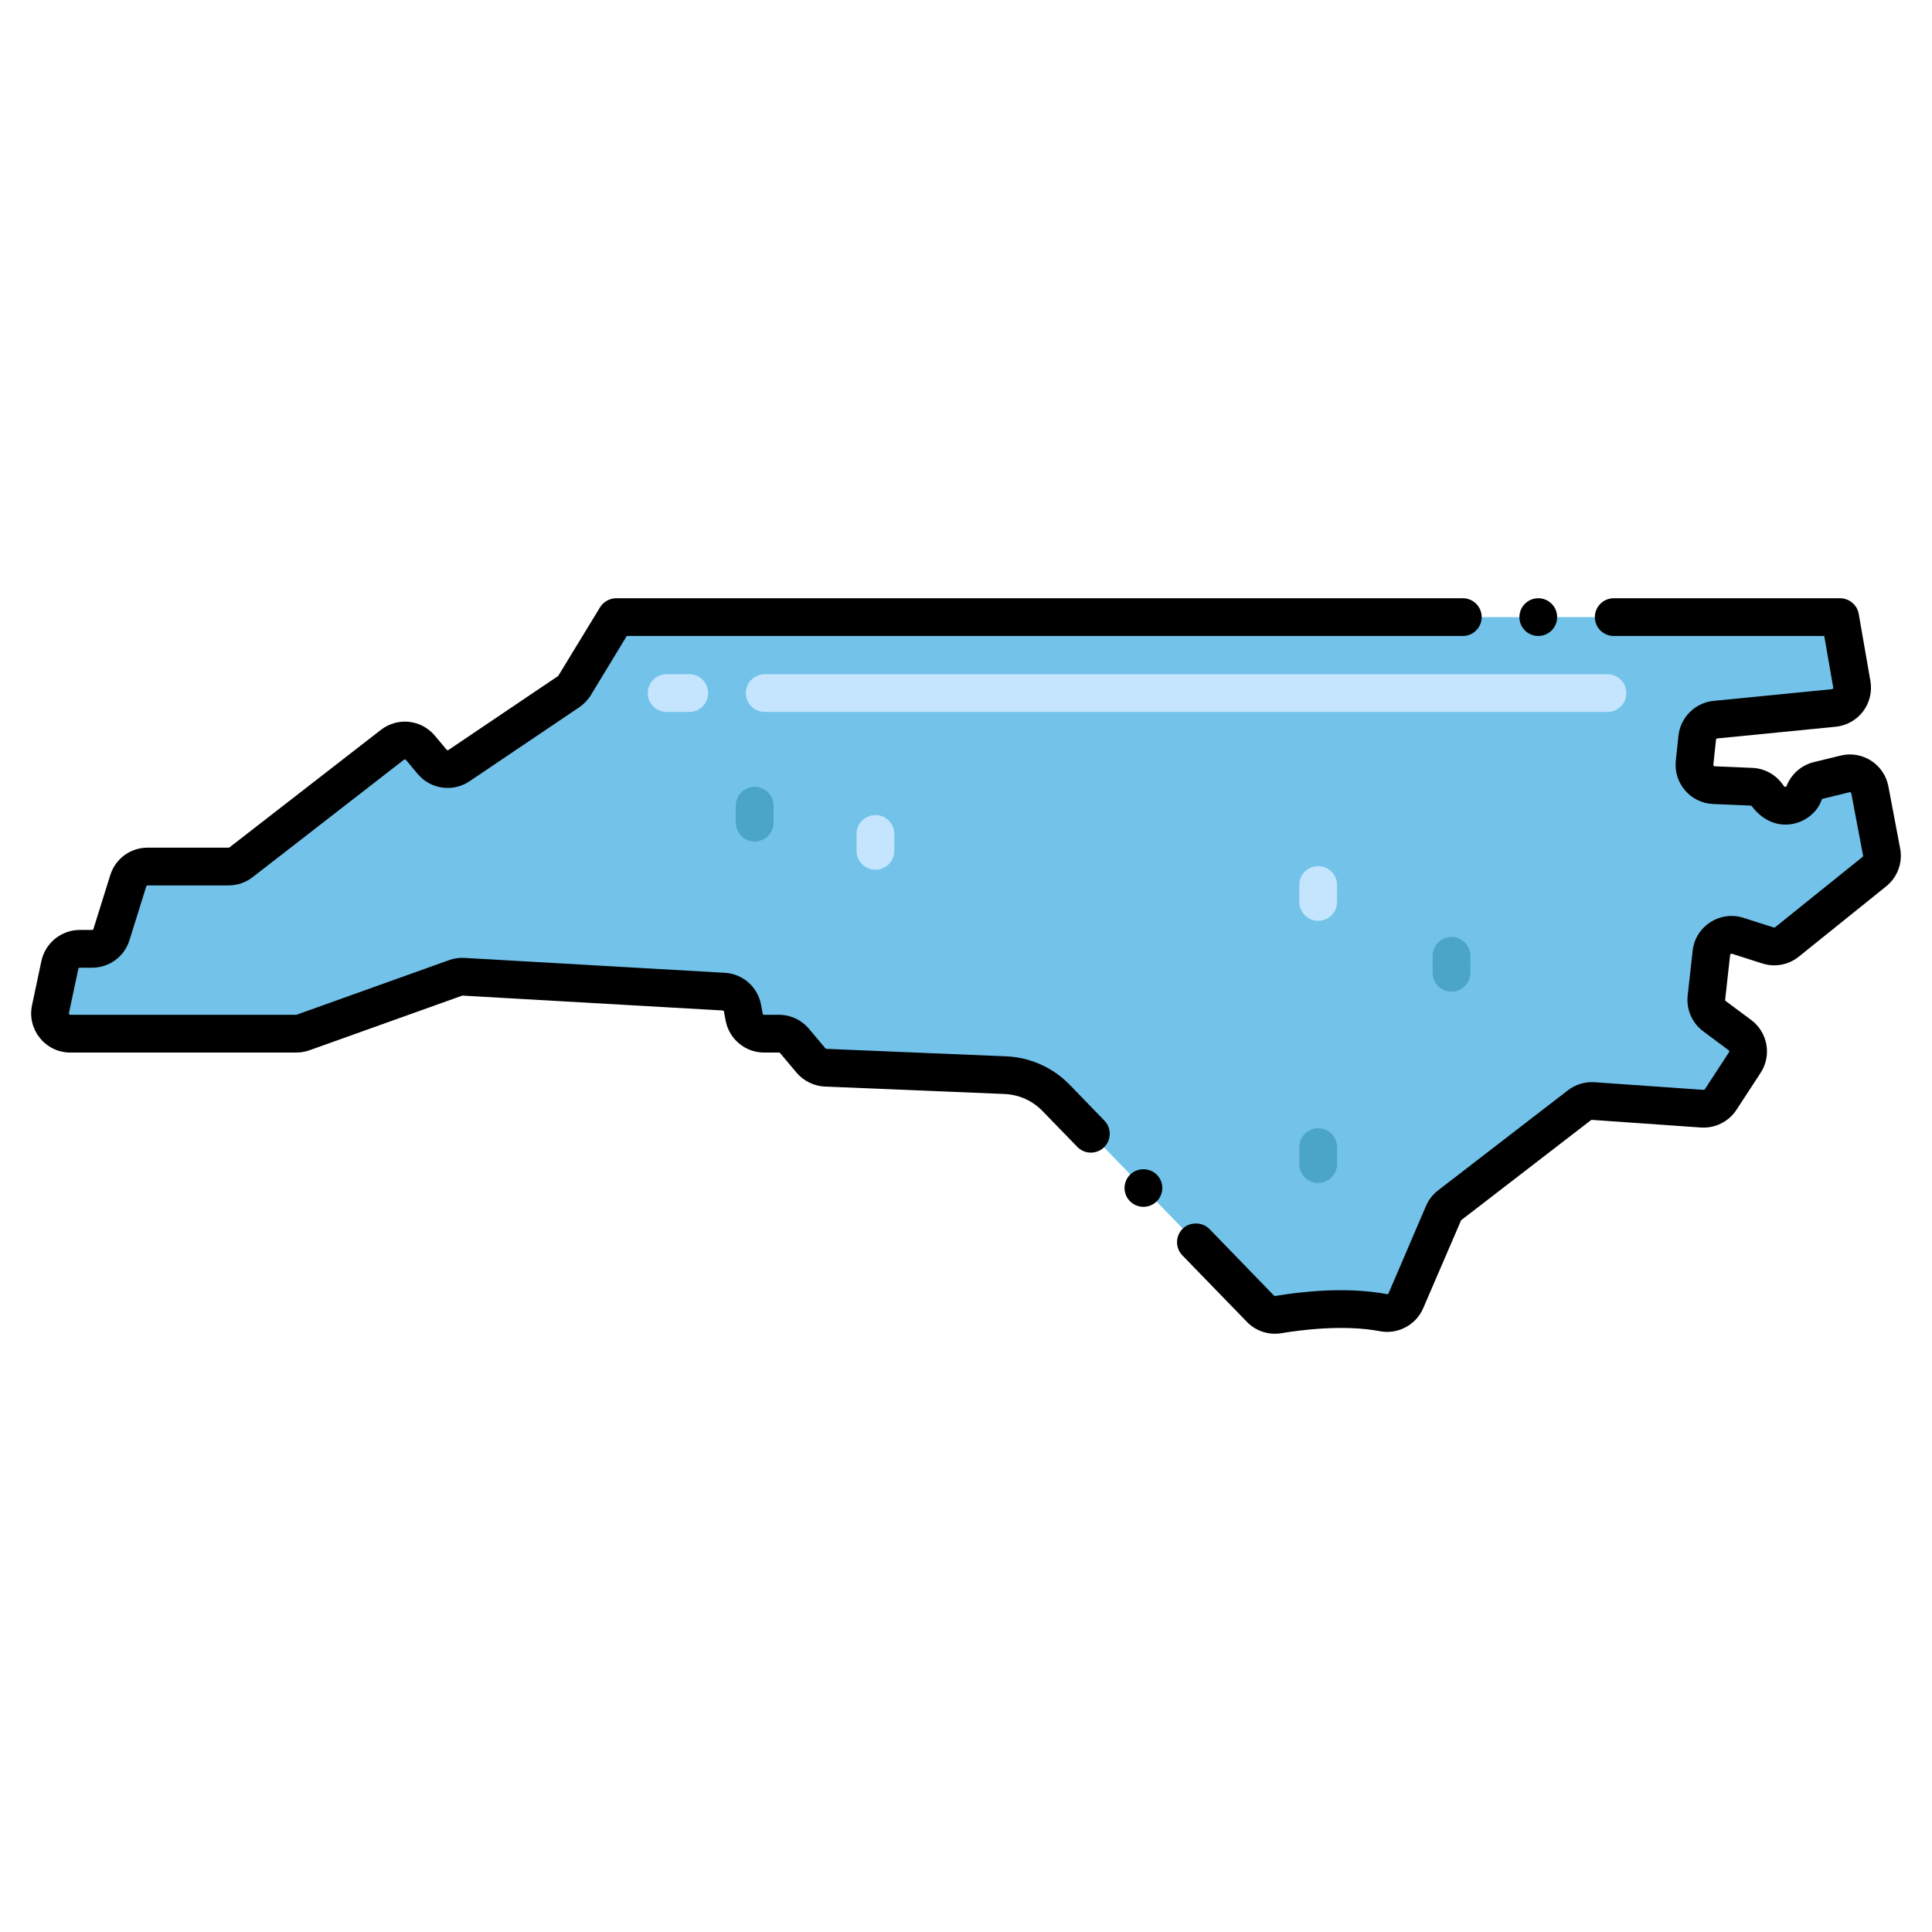
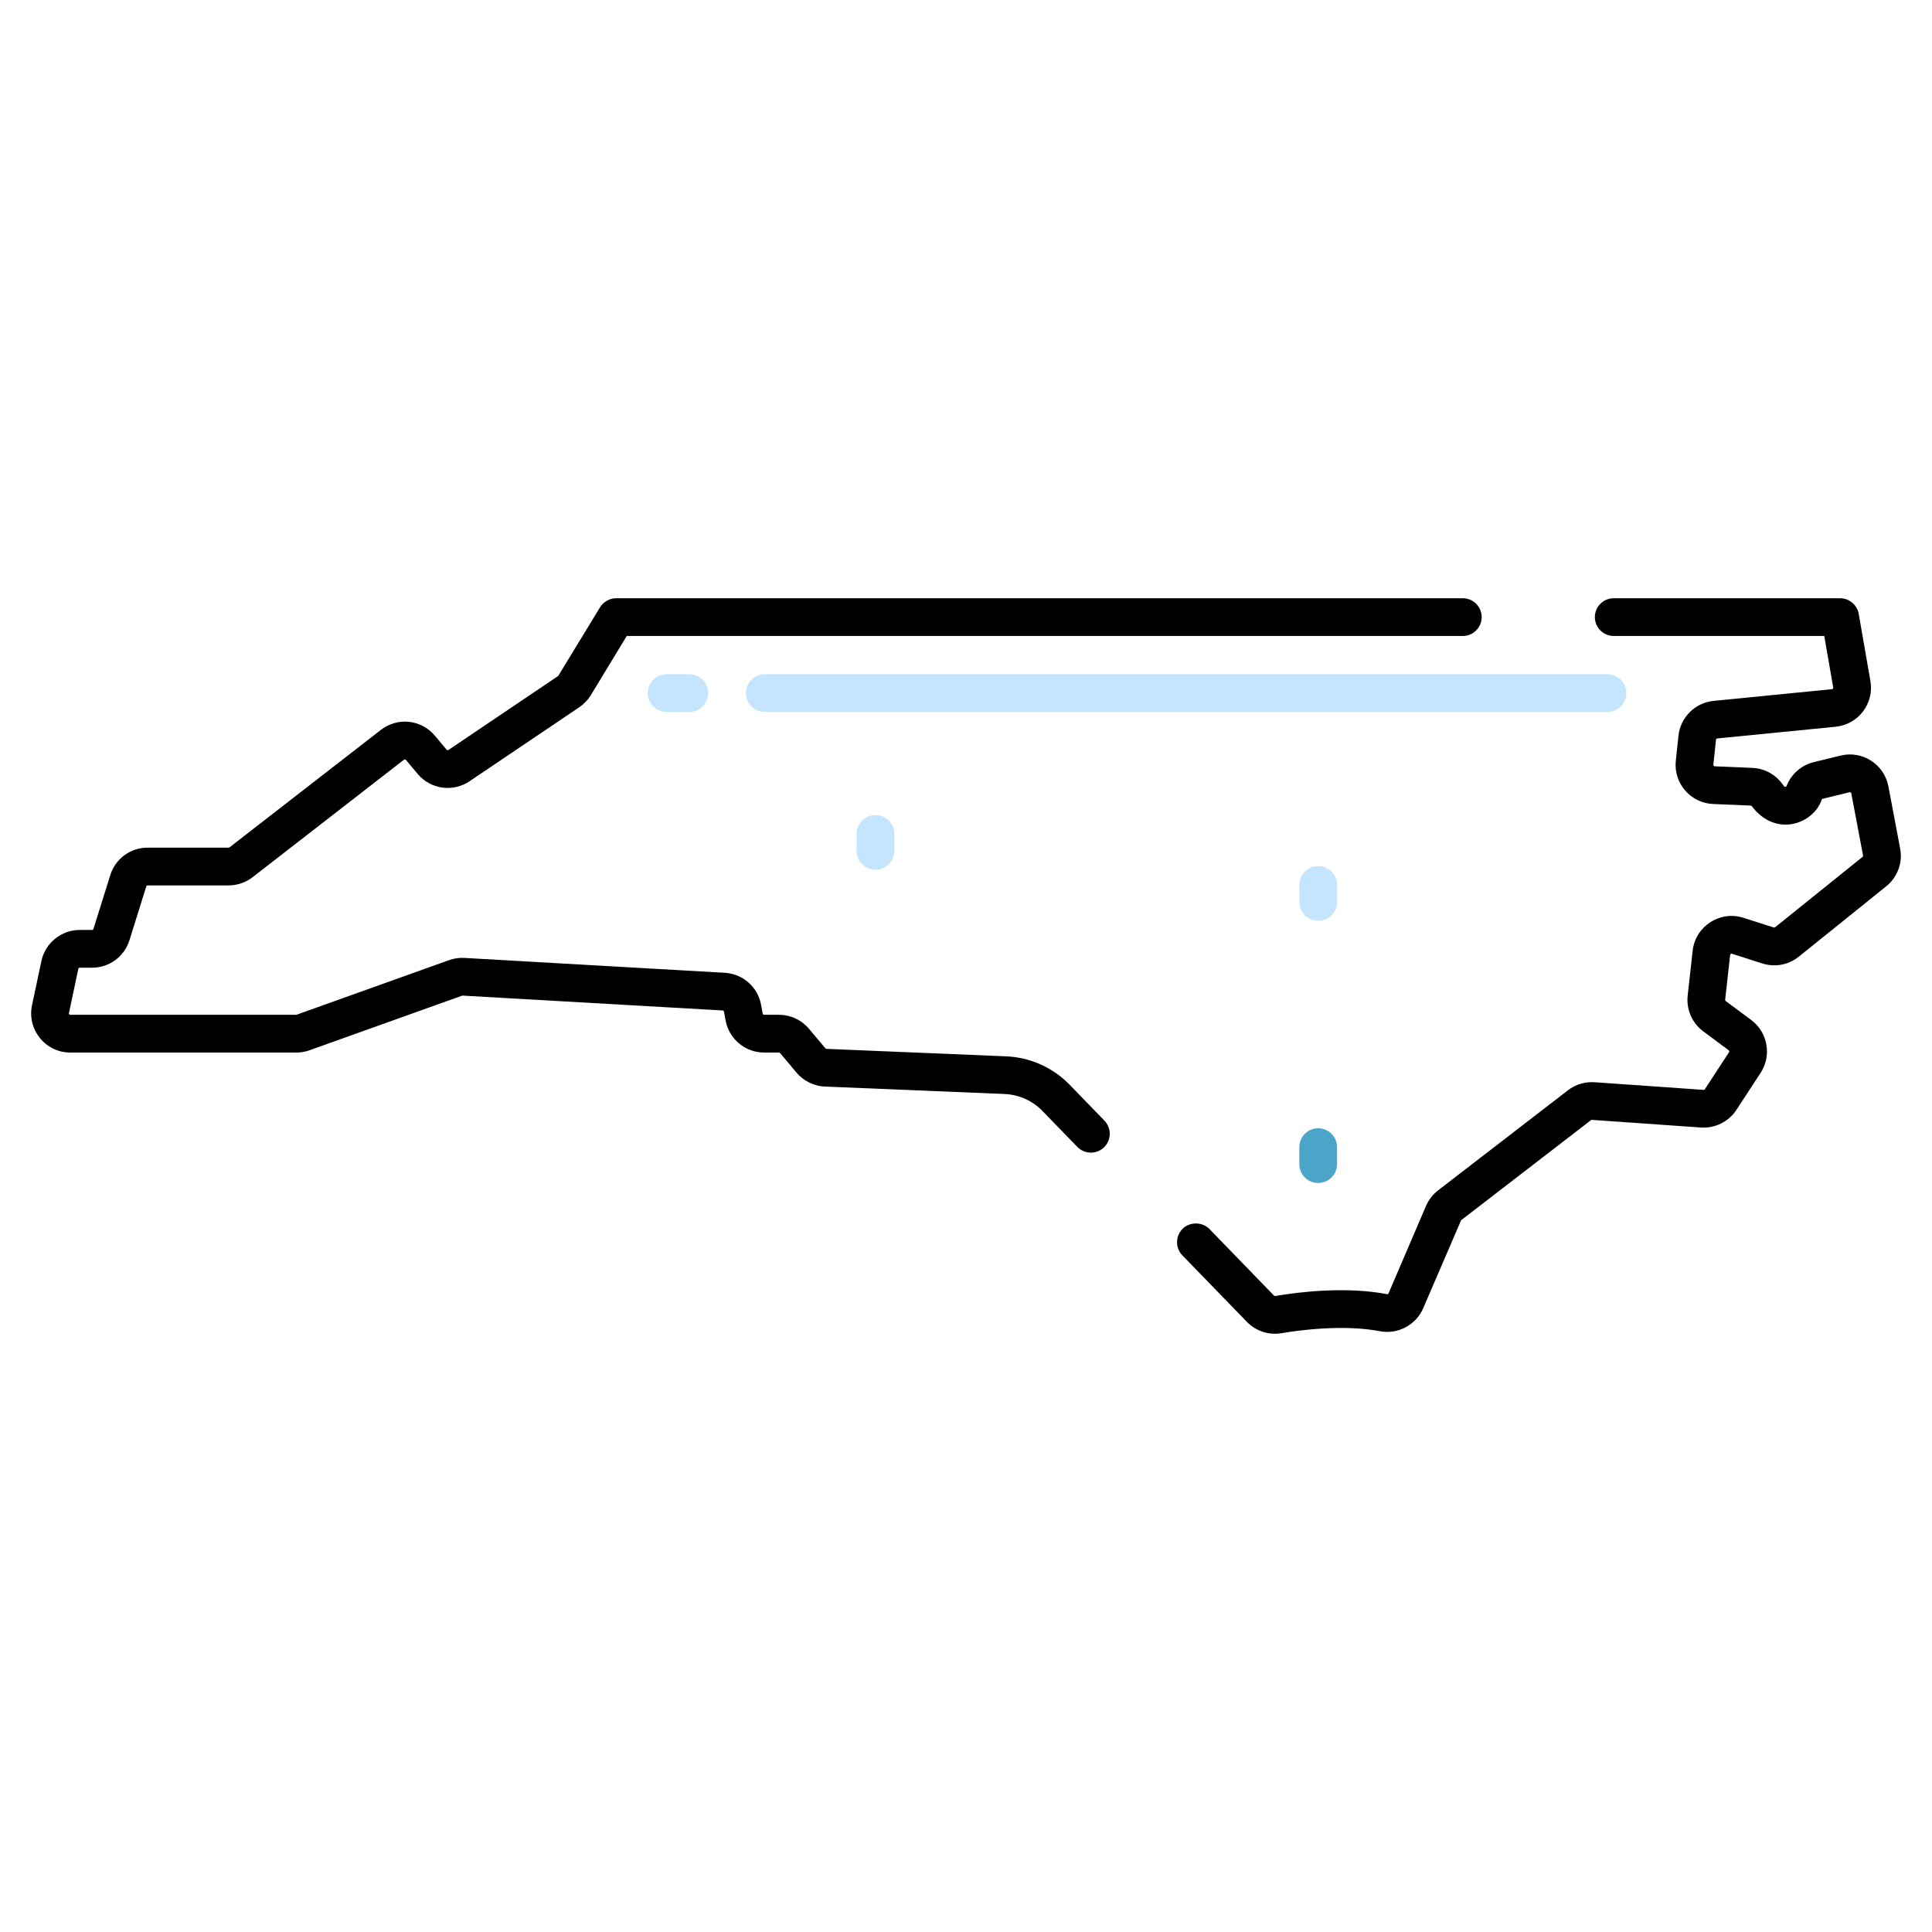
<svg xmlns="http://www.w3.org/2000/svg" id="Layer_1" height="512" viewBox="0 0 256 256" width="512">
  <g>
    <g>
-       <path d="m243.83 81.769h-162.187l-5.486 9.036c-.202.332-.473.616-.795.834l-14.539 9.806c-1.142.77-2.681.553-3.565-.503l-1.552-1.853c-.928-1.109-2.567-1.285-3.71-.398l-20.055 15.565c-.472.366-1.051.565-1.648.565h-10.731c-1.176 0-2.215.764-2.566 1.886l-2.228 7.13c-.351 1.122-1.39 1.886-2.566 1.886h-1.638c-1.27 0-2.366.888-2.63 2.131l-1.245 5.867c-.355 1.672.921 3.246 2.63 3.246h29.946c.309 0 .616-.053.907-.158l20.171-7.231c.34-.122.7-.174 1.061-.153l34.493 1.971c1.234.071 2.261.974 2.489 2.189l.223 1.19c.238 1.272 1.349 2.193 2.642 2.193h1.968c.794 0 1.547.351 2.058.959l2.18 2.594c.486.578 1.192.925 1.946.957l23.79.989c2.56.106 4.982 1.192 6.765 3.032l27.055 27.914c.614.633 1.498.928 2.368.781 2.662-.45 8.747-1.248 13.966-.25 1.229.235 2.45-.435 2.943-1.585l4.962-11.578c.181-.422.467-.79.83-1.07l17.206-13.26c.521-.402 1.172-.598 1.829-.552l14.442 1.011c.972.068 1.906-.396 2.439-1.212l3.205-4.908c.777-1.19.494-2.779-.647-3.627l-3.376-2.511c-.767-.57-1.173-1.505-1.068-2.454l.659-5.935c.188-1.688 1.874-2.781 3.491-2.264l4.012 1.284c.86.275 1.801.1 2.505-.466l11.587-9.326c.773-.622 1.14-1.619.956-2.594l-1.559-8.239c-.286-1.514-1.783-2.478-3.28-2.112l-3.555.869c-.852.208-1.548.818-1.867 1.635l-.002.006c-.764 1.96-3.381 2.323-4.649.645l-.294-.389c-.484-.64-1.229-1.031-2.031-1.065l-4.983-.21c-1.551-.065-2.725-1.427-2.56-2.971l.354-3.318c.135-1.267 1.141-2.265 2.409-2.39l15.689-1.549c1.555-.154 2.652-1.596 2.384-3.136z" fill="#72c2e9" />
-     </g>
+       </g>
    <g>
      <path d="m174.667 122.015c-1.381 0-2.5-1.119-2.5-2.5v-2.25c0-1.381 1.119-2.5 2.5-2.5s2.5 1.119 2.5 2.5v2.25c0 1.381-1.119 2.5-2.5 2.5z" fill="#c5e5fe" />
    </g>
    <g>
      <path d="m116 115.248c-1.381 0-2.5-1.119-2.5-2.5v-2.25c0-1.381 1.119-2.5 2.5-2.5s2.5 1.119 2.5 2.5v2.25c0 1.381-1.119 2.5-2.5 2.5z" fill="#c5e5fe" />
    </g>
    <g>
-       <path d="m192.333 131.402c-1.381 0-2.5-1.119-2.5-2.5v-2.25c0-1.381 1.119-2.5 2.5-2.5s2.5 1.119 2.5 2.5v2.25c0 1.381-1.119 2.5-2.5 2.5z" fill="#4ba5c8" />
-     </g>
+       </g>
    <g>
-       <path d="m100 111.505c-1.381 0-2.5-1.119-2.5-2.5v-2.25c0-1.381 1.119-2.5 2.5-2.5s2.5 1.119 2.5 2.5v2.25c0 1.381-1.119 2.5-2.5 2.5z" fill="#4ba5c8" />
-     </g>
+       </g>
    <g>
      <path d="m174.667 156.75c-1.381 0-2.5-1.119-2.5-2.5v-2.25c0-1.381 1.119-2.5 2.5-2.5s2.5 1.119 2.5 2.5v2.25c0 1.381-1.119 2.5-2.5 2.5z" fill="#4ba5c8" />
    </g>
    <g>
      <path d="m213 94.337h-111.667c-1.381 0-2.5-1.119-2.5-2.5s1.119-2.5 2.5-2.5h111.667c1.381 0 2.5 1.119 2.5 2.5s-1.119 2.5-2.5 2.5zm-121.667 0h-3c-1.381 0-2.5-1.119-2.5-2.5s1.119-2.5 2.5-2.5h3c1.381 0 2.5 1.119 2.5 2.5s-1.119 2.5-2.5 2.5z" fill="#c5e5fe" />
    </g>
    <path d="m229.501 126.38 4.012 1.283c1.665.534 3.473.197 4.835-.899l11.588-9.326c1.494-1.203 2.201-3.122 1.844-5.007l-1.559-8.238c-.55-2.912-3.44-4.782-6.33-4.076l-3.554.869c-1.643.401-2.989 1.581-3.603 3.157-.003.006-.006.013-.008.02-.051.117-.222.154-.323.027l-.29-.384c-.938-1.242-2.368-1.992-3.922-2.057l-4.983-.21c-.021-.001-.082-.003-.136-.065-.053-.062-.047-.123-.044-.142l.354-3.319c.009-.088.08-.157.169-.166l15.688-1.55c1.431-.142 2.75-.878 3.621-2.022.87-1.145 1.228-2.613.981-4.03l-1.549-8.903c-.193-1.135-1.224-2.071-2.463-2.071h-30c-1.38 0-2.5 1.12-2.5 2.5s1.12 2.5 2.5 2.5h27.897l1.188 6.831c.003.021.014.082-.036.146-.049.065-.11.071-.132.073l-15.688 1.55c-2.436.24-4.392 2.181-4.65 4.612l-.354 3.319c-.315 2.977 1.951 5.606 4.941 5.733l4.985.21c.056.002.106.028.144.077 3.206 4.235 8.206 2.32 9.271-.874.024-.053.07-.092.127-.105l3.554-.869c.106-.027.211.044.231.148l1.559 8.238c.013.068-.014.139-.067.183l-11.587 9.325c-.05.039-.114.052-.177.033l-4.012-1.283c-3.12-1.001-6.377 1.112-6.737 4.368l-.659 5.935c-.203 1.825.586 3.641 2.061 4.736l3.377 2.512c.079.059.099.17.045.253l-3.205 4.907c-.038.059-.118.092-.171.086l-14.442-1.012c-1.276-.087-2.521.29-3.529 1.066l-17.204 13.259c-.701.539-1.256 1.254-1.604 2.067l-4.962 11.577c-.033.077-.11.123-.176.115-5.485-1.049-11.66-.3-14.851.24-.056.008-.111-.012-.155-.055-.001-.001-.002-.002-.003-.003l-8.55-8.82c-.93-.95-2.57-.979-3.53-.05-.989.96-1.02 2.54-.06 3.54l8.532 8.791c.006.007.01.015.017.021 1.148 1.185 2.839 1.797 4.58 1.506 2.304-.39 8.19-1.197 13.08-.259 2.356.443 4.758-.835 5.71-3.057l5.021-11.652 17.206-13.261c.036-.026.081-.05.127-.038l14.444 1.012c1.873.124 3.677-.768 4.704-2.339l3.205-4.908c1.497-2.293.949-5.368-1.248-7l-3.376-2.511c-.054-.04-.082-.105-.075-.172l.659-5.935c.018-.129.146-.192.247-.157z" />
    <path d="m9.319 139.468h29.946c.599 0 1.188-.103 1.751-.305l20.245-7.242 34.493 1.971c.086.005.158.067.174.153l.223 1.19c.459 2.452 2.604 4.232 5.1 4.232h1.968c.056 0 .108.024.145.067l2.18 2.594c.953 1.134 2.357 1.79 3.756 1.851.005 0 .007-.004.01-.005.439.01 23.328.966 23.78.985 1.93.08 3.729.89 5.07 2.28l4.59 4.729c1 1.022 2.57.986 3.54.061.99-.961 1.01-2.551.05-3.54l-4.58-4.73c-2.24-2.31-5.25-3.66-8.46-3.79l-23.784-.99c-.003 0-.006-.001-.009-.001-.053-.002-.102-.026-.136-.066l-2.179-2.593c-.988-1.177-2.436-1.852-3.973-1.852h-1.968c-.091 0-.168-.064-.186-.154l-.223-1.189c-.44-2.352-2.416-4.089-4.804-4.225l-34.493-1.971c-.697-.041-1.384.06-2.046.296l-20.234 7.243h-29.946c-.123 0-.21-.11-.184-.228l1.244-5.867c.019-.088.095-.149.185-.149h1.638c2.281 0 4.271-1.463 4.952-3.641l2.228-7.131c.025-.079.097-.132.18-.132h10.732c1.144 0 2.273-.387 3.181-1.09l20.055-15.565c.081-.061.194-.05.26.028l1.552 1.854c1.711 2.043 4.668 2.459 6.879.97l14.542-9.808c.617-.418 1.146-.974 1.53-1.606l4.757-7.834h110.78c1.38 0 2.5-1.12 2.5-2.5s-1.12-2.5-2.5-2.5h-112.19c-.887 0-1.724.518-2.133 1.202l-5.542 9.096-14.538 9.805c-.08.056-.188.039-.251-.034l-1.551-1.854c-1.799-2.15-4.945-2.488-7.16-.769l-20.053 15.563c-.034.026-.076.041-.118.041h-10.732c-2.282 0-4.272 1.464-4.952 3.641l-2.228 7.13c-.025.079-.098.133-.18.133h-1.638c-2.435 0-4.57 1.729-5.076 4.111l-1.245 5.868c-.684 3.233 1.781 6.267 5.076 6.267z" />
-     <circle cx="203.83" cy="81.77" r="2.5" />
-     <path d="m149.77 155.62c-.989.96-1.02 2.54-.06 3.529 1.006 1.028 2.579.982 3.54.061 1.017-.996.995-2.575.05-3.54-.93-.96-2.571-.981-3.53-.05z" />
  </g>
</svg>